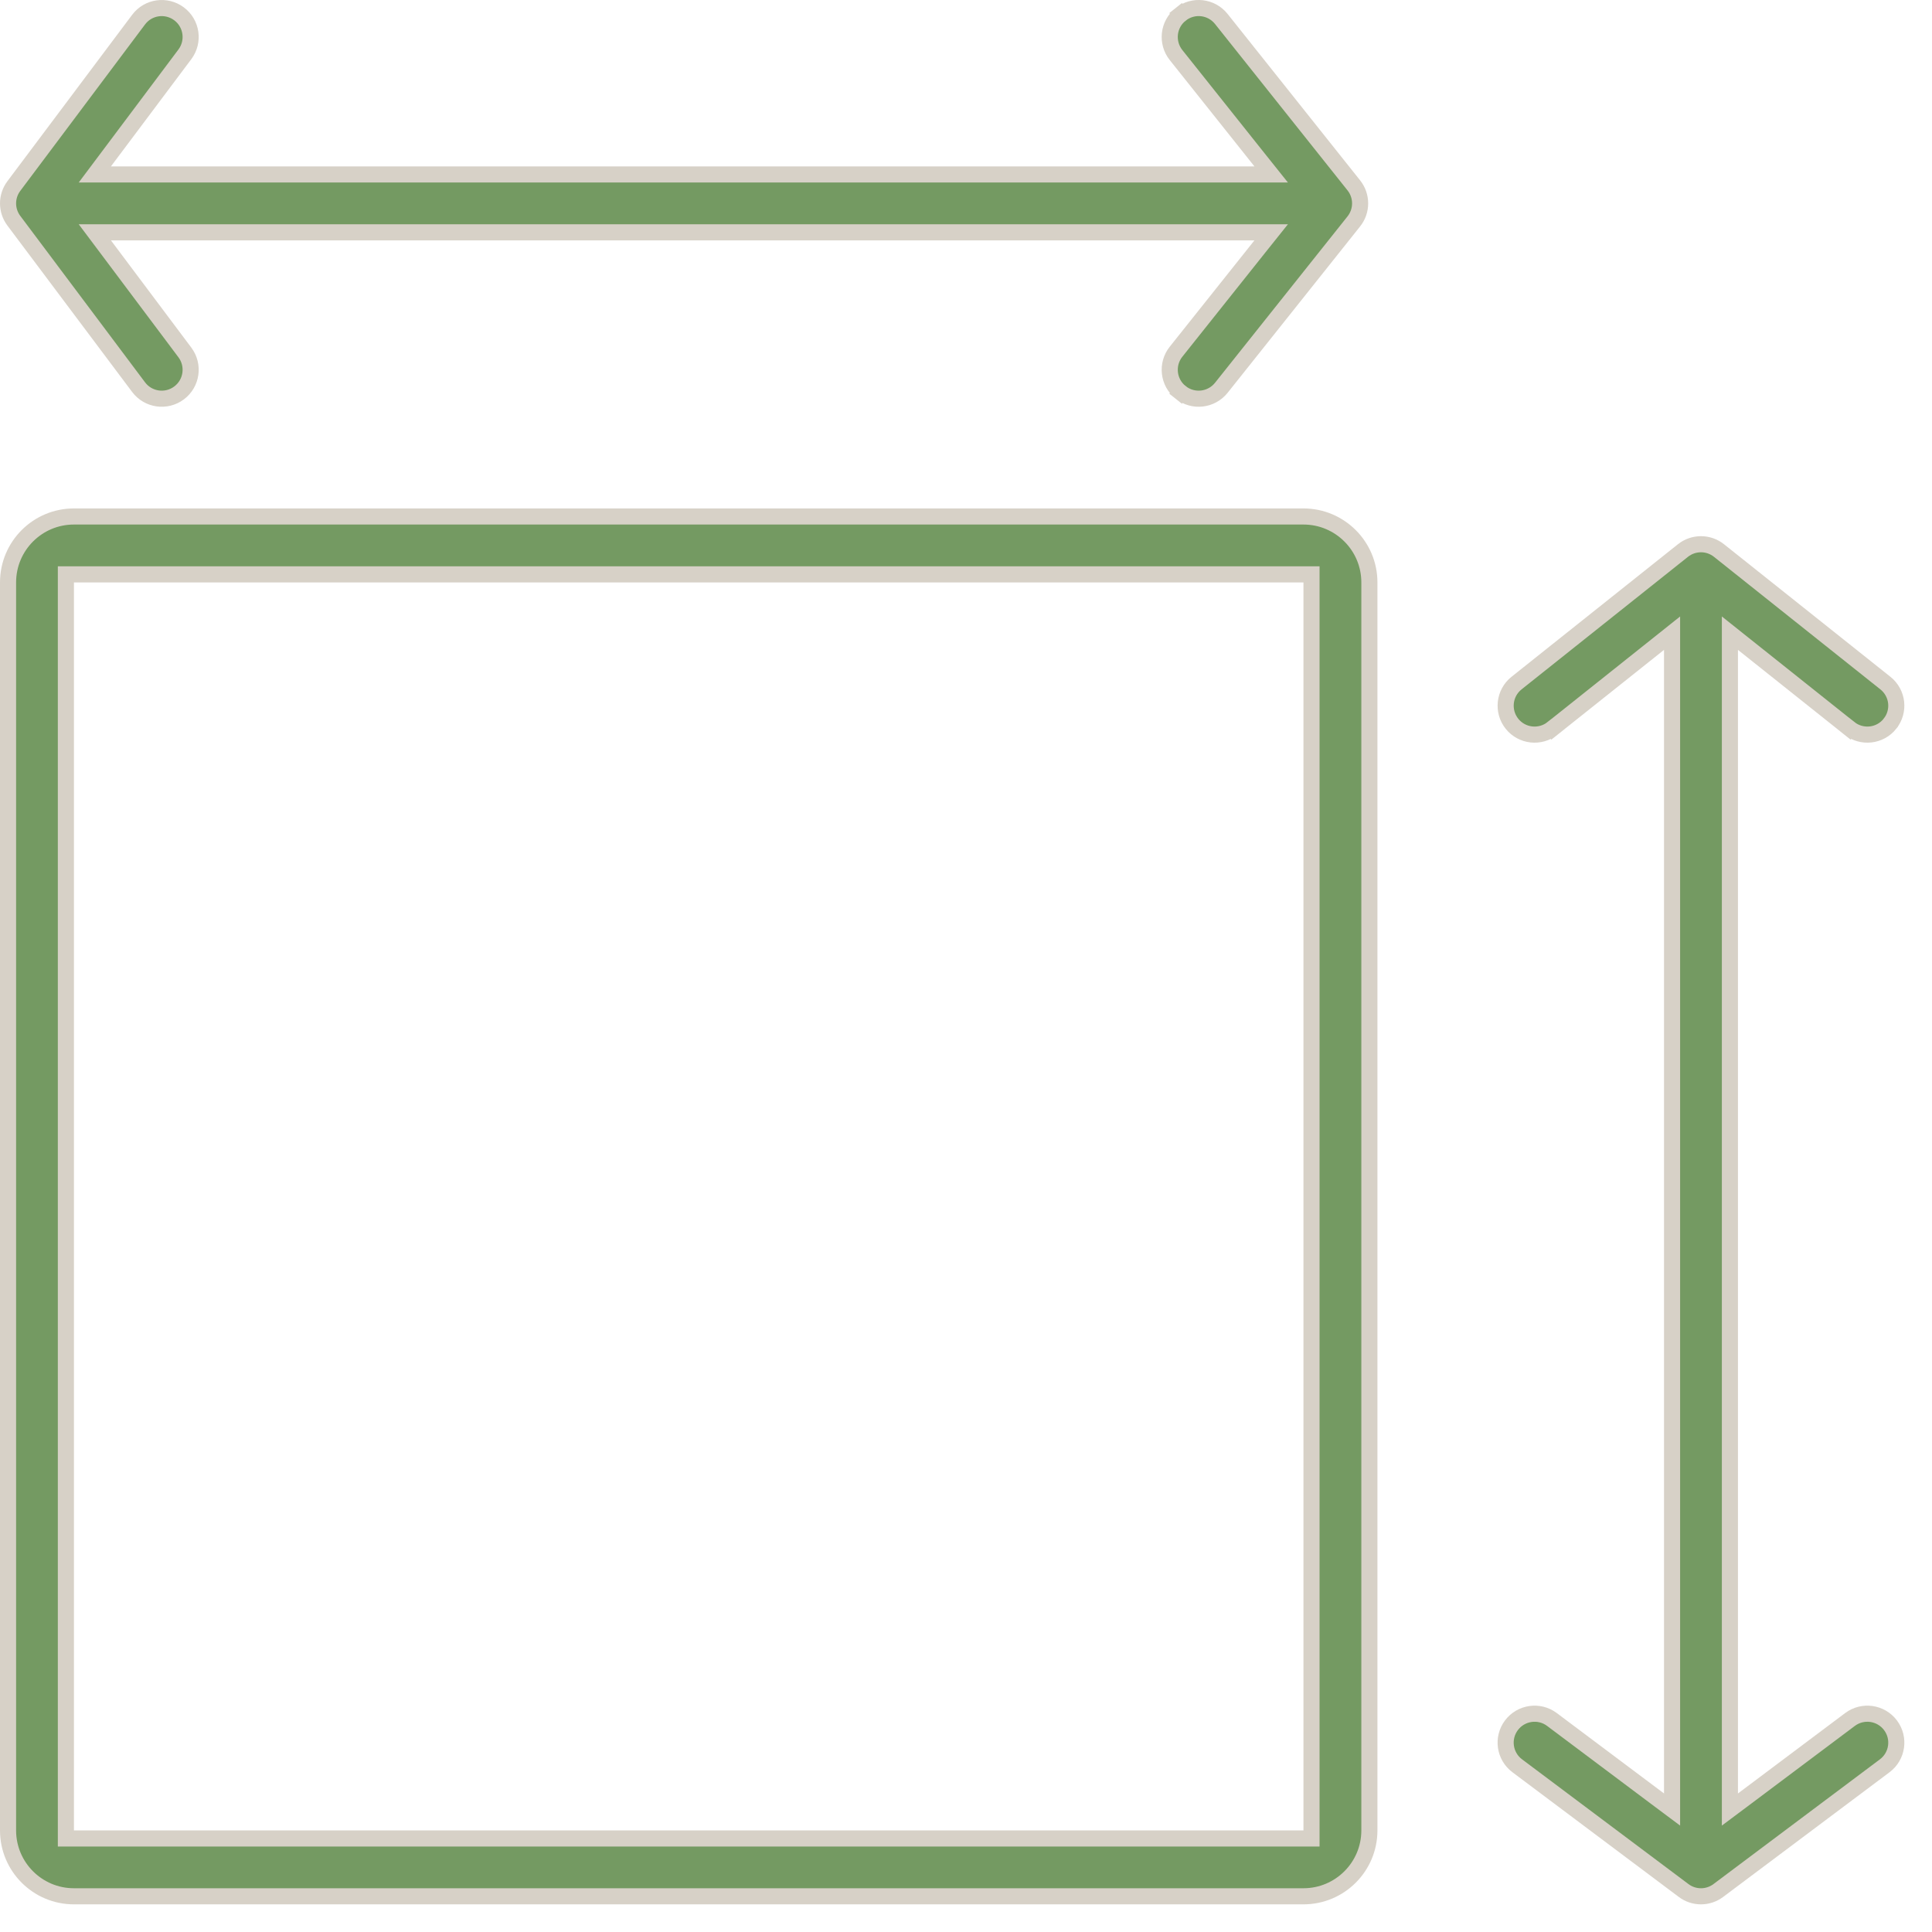
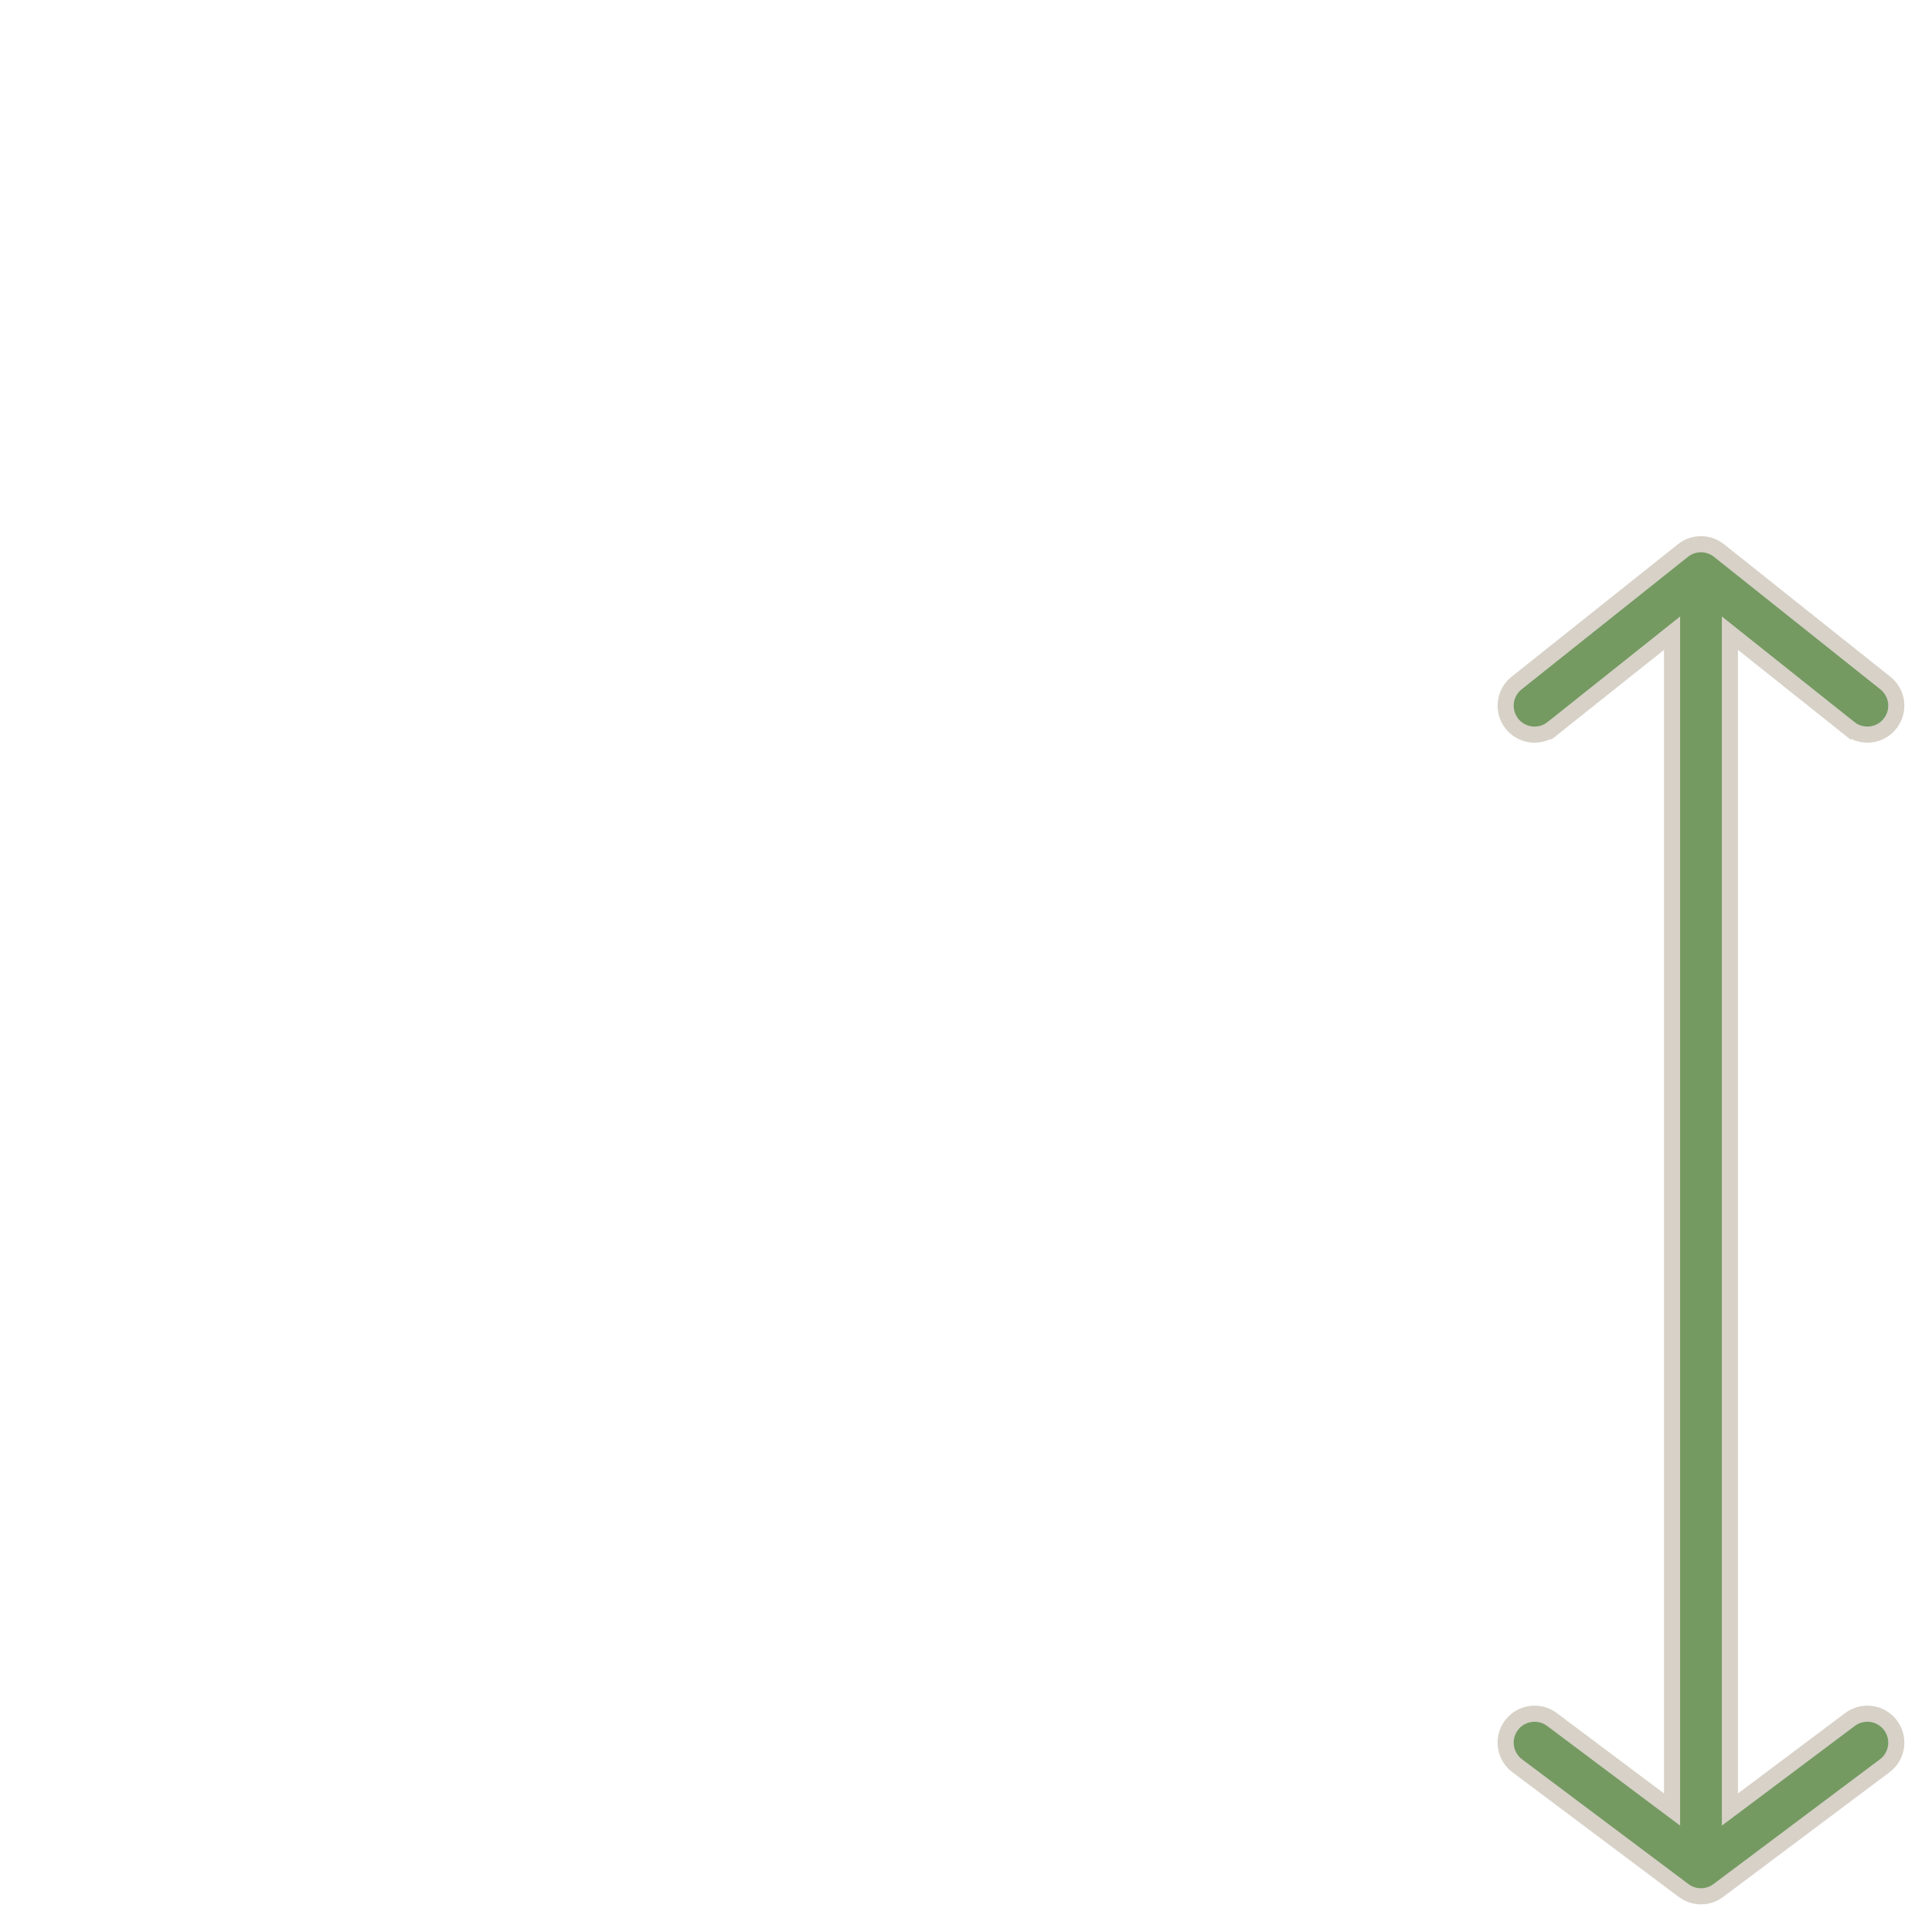
<svg xmlns="http://www.w3.org/2000/svg" width="48" height="48" viewBox="0 0 48 48" fill="none">
-   <path d="M4.593 1.35L4.593 1.35L2.596 4.014L2.356 4.334H2.756H31.167H31.582L31.323 4.01L29.218 1.367C29.218 1.367 29.218 1.367 29.218 1.367C28.971 1.056 29.022 0.604 29.333 0.357L29.208 0.2L29.333 0.357C29.643 0.109 30.095 0.16 30.343 0.471L33.635 4.605C33.844 4.867 33.844 5.239 33.635 5.501L30.343 9.635C30.095 9.945 29.643 9.997 29.333 9.749L29.208 9.906L29.333 9.749C29.022 9.502 28.971 9.05 29.218 8.739L31.323 6.096L31.582 5.772H31.167H2.756H2.356L2.596 6.092L4.593 8.756L4.593 8.756C4.831 9.074 4.767 9.524 4.449 9.762C4.131 10 3.681 9.936 3.443 9.618L0.344 5.484C0.344 5.484 0.344 5.484 0.344 5.484C0.152 5.229 0.152 4.877 0.344 4.622C0.344 4.622 0.344 4.622 0.344 4.622L3.443 0.488C3.681 0.17 4.131 0.106 4.449 0.344L4.449 0.344C4.767 0.582 4.831 1.032 4.593 1.35Z" fill="#749A62" stroke="#D7D1C7" stroke-width="0.4" />
-   <path d="M32.584 14.47V14.27H32.384H1.837H1.637V14.47V45.476V45.676H1.837H32.384H32.584V45.476V14.47ZM0.2 14.47C0.2 13.565 0.933 12.832 1.837 12.832H32.384C33.288 12.832 34.022 13.565 34.022 14.47V45.476C34.022 46.38 33.288 47.113 32.384 47.113H1.837C0.933 47.113 0.2 46.38 0.2 45.476V14.47Z" fill="#749A62" stroke="#D7D1C7" stroke-width="0.4" />
  <path d="M38.574 18.095L38.699 18.252L38.574 18.095C38.263 18.342 37.811 18.291 37.564 17.981C37.317 17.67 37.368 17.218 37.678 16.971C37.678 16.971 37.678 16.971 37.678 16.971L41.812 13.678L41.812 13.678C42.075 13.469 42.446 13.469 42.708 13.678L42.708 13.678L46.842 16.971C47.153 17.218 47.204 17.67 46.956 17.98L46.956 17.981C46.709 18.291 46.257 18.342 45.947 18.095L45.822 18.252L45.947 18.095L43.304 15.99L42.979 15.731V16.146V44.557V44.957L43.299 44.718L45.963 42.72L45.963 42.72C46.281 42.482 46.731 42.547 46.969 42.864L46.969 42.864C47.208 43.182 47.143 43.632 46.826 43.87L42.691 46.969C42.436 47.161 42.084 47.161 41.829 46.969L37.695 43.87L37.695 43.87C37.377 43.632 37.313 43.182 37.551 42.864C37.789 42.547 38.24 42.482 38.557 42.72L38.557 42.72L41.222 44.718L41.542 44.957V44.557V16.146V15.731L41.217 15.99L38.574 18.095Z" fill="#749A62" stroke="#D7D1C7" stroke-width="0.4" />
</svg>